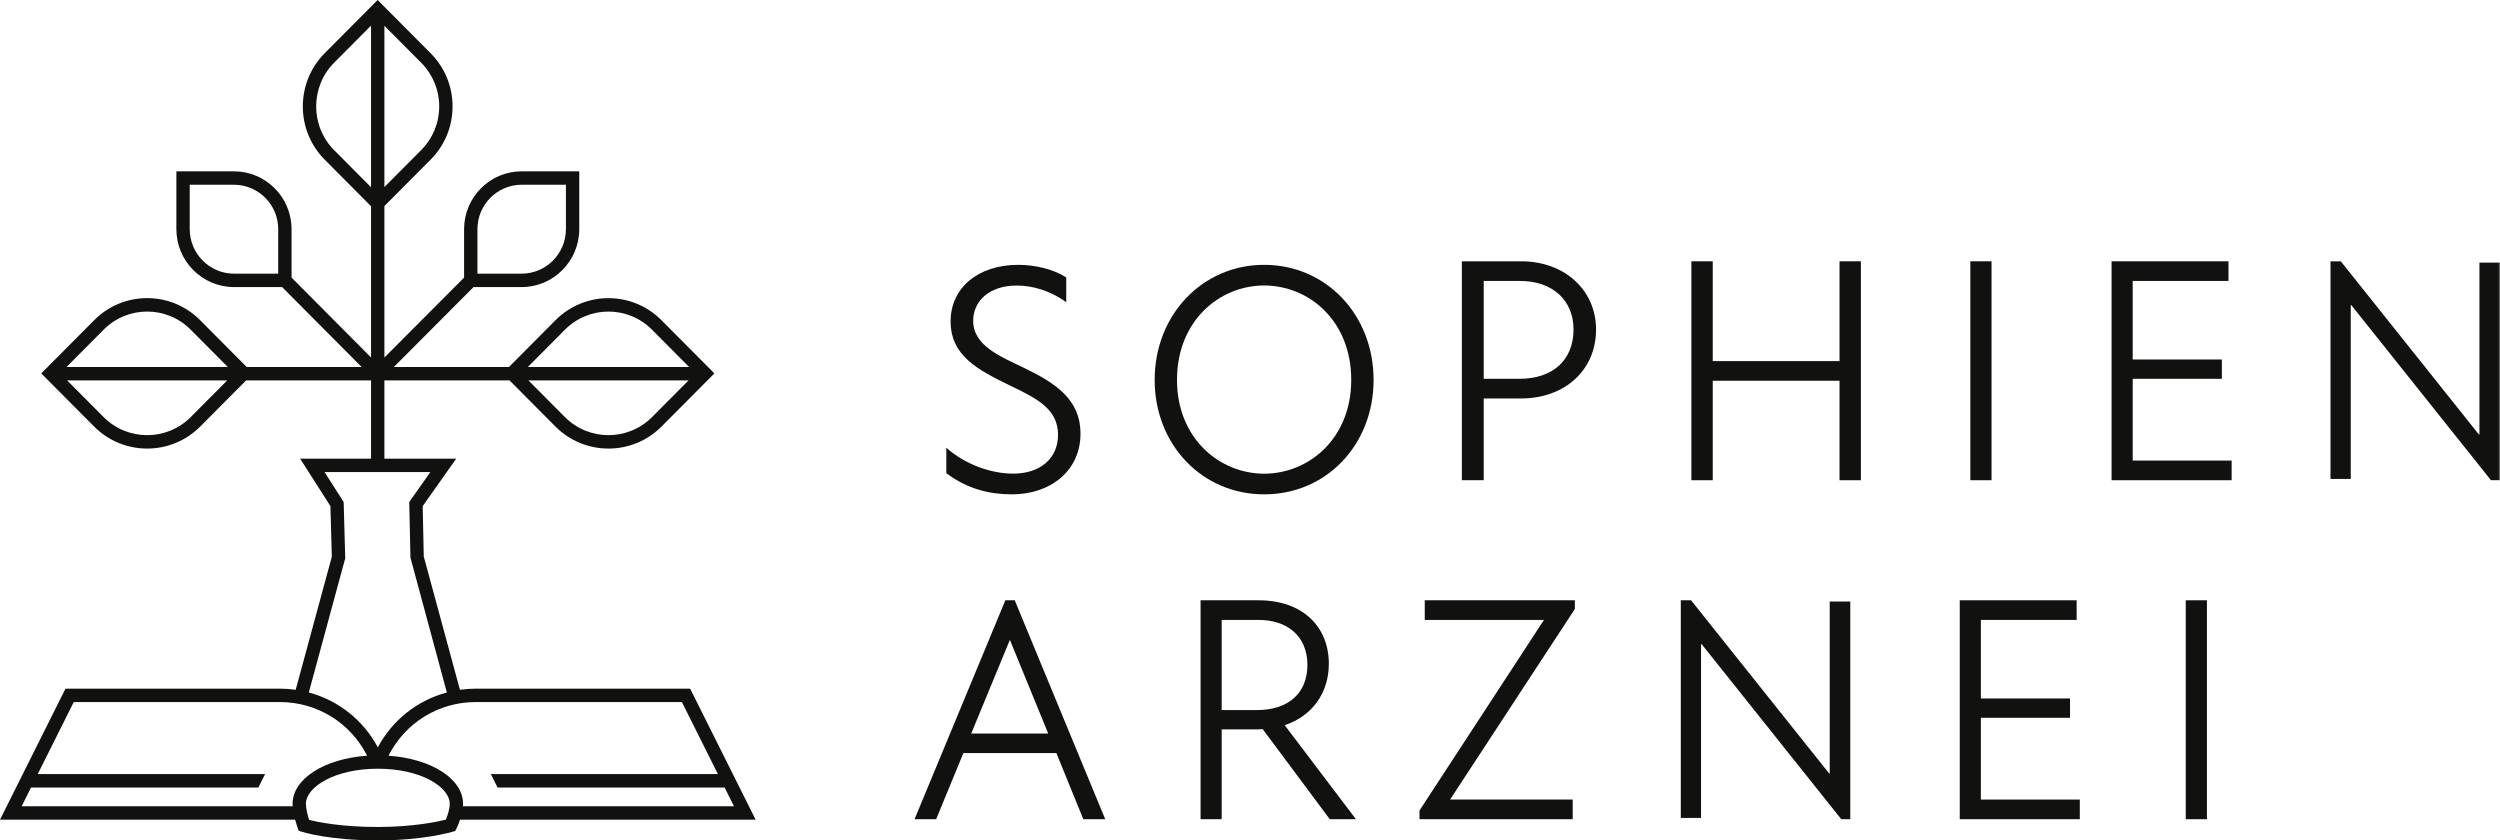
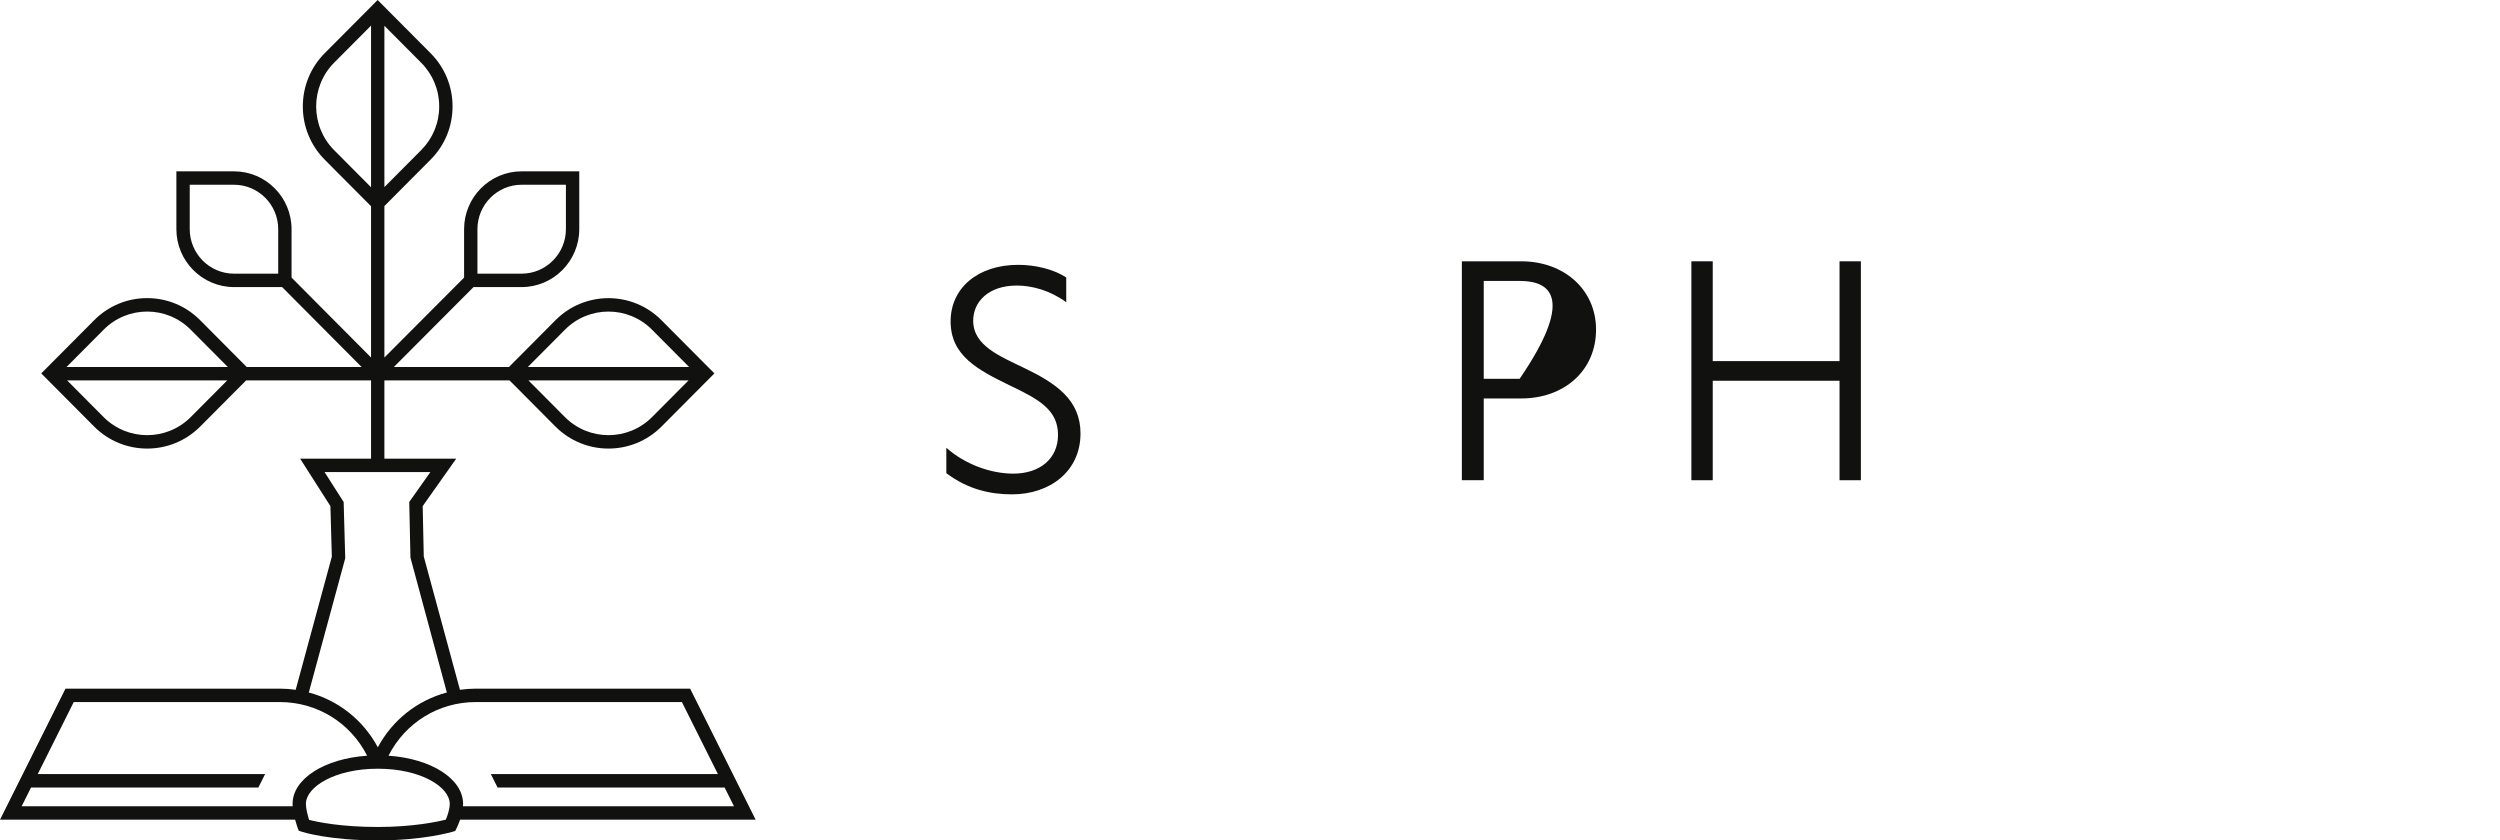
<svg xmlns="http://www.w3.org/2000/svg" xmlns:xlink="http://www.w3.org/1999/xlink" width="708px" height="238px" viewBox="0 0 708 238" version="1.1">
  <title>Group 21</title>
  <defs>
-     <polygon id="path-1" points="0 238 708 238 708 0 0 0" />
-   </defs>
+     </defs>
  <g id="Page-1" stroke="none" stroke-width="1" fill="none" fill-rule="evenodd">
    <g id="Extra-Large" transform="translate(-1025, -189)">
      <g id="Group-21" transform="translate(1025, 189)">
        <path d="M110.024,214.015 C114.747,204.705 124.16,198.823 134.747,198.823 L193.114,198.823 L203.31,219.221 L139.005,219.221 L140.917,223.035 L205.217,223.035 L207.868,228.337 L131.103,228.337 C131.118,228.113 131.144,227.889 131.144,227.668 C131.144,220.536 122.082,214.842 110.024,214.015 L110.024,214.015 Z M126.252,232.133 C123.976,232.7 117.008,234.201 106.999,234.201 C96.463,234.201 89.819,232.769 87.533,232.181 C87.146,230.937 86.632,229.003 86.632,227.668 C86.632,222.854 94.817,217.699 106.999,217.699 C119.18,217.699 127.366,222.854 127.366,227.668 C127.366,229.164 126.725,231.016 126.252,232.133 L126.252,232.133 Z M82.854,227.668 C82.854,227.884 82.874,228.113 82.887,228.337 L6.132,228.337 L8.783,223.035 L73.164,223.035 L75.078,219.221 L10.69,219.221 L20.884,198.823 L79.251,198.823 C89.837,198.823 99.251,204.705 103.973,214.015 C91.916,214.842 82.854,220.536 82.854,227.668 L82.854,227.668 Z M97.77,158.104 L97.324,142.17 L91.908,133.684 L121.887,133.684 L115.899,142.164 L116.238,157.916 L126.551,196.113 C118.22,198.332 111.156,203.881 106.999,211.636 C102.844,203.884 95.78,198.335 87.452,196.113 L97.77,158.104 Z M54.02,118.111 C47.219,124.945 36.141,124.95 29.335,118.111 L19.002,107.73 L64.35,107.73 L54.02,118.111 Z M29.366,93.352 C36.152,86.531 47.199,86.526 53.987,93.352 L64.515,103.931 L18.84,103.931 L29.366,93.352 Z M78.79,77.501 L66.28,77.501 C59.362,77.501 53.731,71.843 53.731,64.889 L53.731,52.321 L66.272,52.321 C73.172,52.321 78.79,57.964 78.79,64.897 L78.79,77.501 Z M94.643,42.54 C87.837,35.701 87.837,24.575 94.643,17.736 L105.082,7.249 L105.082,53.031 L94.643,42.54 Z M124.383,30.14 C124.383,34.813 122.57,39.205 119.281,42.51 L108.862,52.98 L108.862,7.3 L119.281,17.769 C122.57,21.074 124.383,25.468 124.383,30.14 L124.383,30.14 Z M135.21,64.897 C135.21,57.964 140.826,52.321 147.726,52.321 L160.266,52.321 L160.266,64.889 C160.266,71.843 154.635,77.501 147.718,77.501 L135.21,77.501 L135.21,64.897 Z M160.011,93.352 C166.796,86.531 177.843,86.531 184.632,93.352 L195.157,103.931 L149.483,103.931 L160.011,93.352 Z M184.662,118.111 C177.859,124.952 166.781,124.947 159.978,118.111 L149.647,107.73 L194.995,107.73 L184.662,118.111 Z M214,232.135 L195.448,195.024 L134.747,195.024 C133.225,195.024 131.729,195.142 130.257,195.35 L120.011,157.601 L119.704,143.337 L129.207,129.886 L108.862,129.886 L108.862,107.73 L144.3,107.73 L157.304,120.8 C161.444,124.957 166.885,127.036 172.321,127.036 C177.76,127.036 183.196,124.957 187.338,120.8 L202.317,105.748 L187.305,90.663 C179.041,82.364 165.601,82.364 157.334,90.663 L144.138,103.931 L111.541,103.931 L134.101,81.3 L147.718,81.3 C156.722,81.3 164.047,73.939 164.047,64.889 L164.047,48.522 L147.726,48.522 C138.74,48.522 131.43,55.865 131.43,64.897 L131.43,78.613 L108.862,101.25 L108.862,58.356 L121.955,45.197 C125.958,41.177 128.164,35.829 128.164,30.14 C128.164,24.453 125.958,19.105 121.955,15.08 L106.948,0 L91.969,15.049 C83.689,23.372 83.689,36.907 91.969,45.23 L105.082,58.409 L105.082,101.242 L82.568,78.611 L82.568,64.897 C82.568,55.865 75.26,48.522 66.272,48.522 L49.951,48.522 L49.951,64.889 C49.951,73.939 57.276,81.3 66.28,81.3 L79.894,81.3 L102.408,103.931 L69.865,103.931 L56.663,90.663 C52.66,86.643 47.338,84.427 41.679,84.427 C36.015,84.427 30.693,86.643 26.692,90.663 L11.68,105.748 L26.659,120.8 C30.801,124.957 36.238,127.036 41.676,127.036 C47.115,127.036 52.554,124.957 56.693,120.8 L69.703,107.73 L105.082,107.73 L105.082,129.886 L84.993,129.886 L93.574,143.332 L93.974,157.646 L83.74,195.35 C82.269,195.142 80.773,195.024 79.251,195.024 L18.549,195.024 L0,232.135 L83.578,232.135 C83.897,233.306 84.216,234.206 84.284,234.395 L84.598,235.262 L85.474,235.547 C85.781,235.649 93.136,238 106.999,238 C119.876,238 127.807,235.662 128.141,235.56 L128.916,235.331 L129.28,234.606 C129.321,234.527 129.819,233.525 130.29,232.135 L214,232.135 Z" id="Fill-1" fill="#11110F" />
        <path d="M290.106,104.239 C283.168,100.875 275.609,97.902 275.609,90.832 C275.609,85.512 279.856,80.868 287.982,80.868 C292.229,80.868 297.353,82.224 301.961,85.591 L301.961,78.574 C298.258,76.175 293.057,75 288.37,75 C276.983,75 269.215,81.521 269.215,91.016 C269.215,100.797 276.983,104.787 286.223,109.274 C293.988,113.003 299.632,115.976 299.632,123.15 C299.632,129.931 294.454,134.132 286.973,134.132 C280.605,134.132 273.306,131.523 268,126.803 L268,134.001 C274.084,138.592 280.426,140 286.611,140 C297.327,140 306,133.479 306,122.759 C306,113.186 298.984,108.516 290.106,104.239" id="Fill-3" fill="#11110F" />
-         <path d="M357.999,134.149 C370.562,134.149 382.671,124.305 382.671,107.593 C382.671,90.692 370.562,80.849 357.999,80.849 C345.526,80.849 333.327,90.692 333.327,107.593 C333.327,124.305 345.526,134.149 357.999,134.149 M327,107.593 C327,89.205 340.483,75 357.999,75 C375.608,75 389,89.205 389,107.593 C389,125.978 375.608,140 357.999,140 C340.483,140 327,125.978 327,107.593" id="Fill-5" fill="#11110F" />
-         <path d="M430.364,107.278 C439.611,107.278 445.622,102.082 445.622,93.331 C445.622,84.944 439.611,79.563 430.458,79.563 L420.196,79.563 L420.196,107.278 L430.364,107.278 Z M414,74 L430.828,74 C442.938,74 452,82.022 452,93.331 C452,105.001 442.938,112.841 430.828,112.841 L420.196,112.841 L420.196,136 L414,136 L414,74 Z" id="Fill-7" fill="#11110F" />
+         <path d="M430.364,107.278 C445.622,84.944 439.611,79.563 430.458,79.563 L420.196,79.563 L420.196,107.278 L430.364,107.278 Z M414,74 L430.828,74 C442.938,74 452,82.022 452,93.331 C452,105.001 442.938,112.841 430.828,112.841 L420.196,112.841 L420.196,136 L414,136 L414,74 Z" id="Fill-7" fill="#11110F" />
        <polygon id="Fill-9" fill="#11110F" points="520.954 107.827 485.046 107.827 485.046 136 479 136 479 74 485.046 74 485.046 102.266 520.954 102.266 520.954 74 527 74 527 136 520.954 136" />
        <mask id="mask-2" fill="white">
          <use xlink:href="#path-1" />
        </mask>
        <g id="Clip-12" />
        <polygon id="Fill-11" fill="#11110F" mask="url(#mask-2)" points="558 136 564 136 564 74 558 74" />
        <polygon id="Fill-13" fill="#11110F" mask="url(#mask-2)" points="598 74 631.106 74 631.106 79.563 603.98 79.563 603.98 101.808 629.231 101.808 629.231 107.278 603.98 107.278 603.98 130.437 632 130.437 632 136 598 136" />
        <polygon id="Fill-14" fill="#11110F" mask="url(#mask-2)" points="665.913 86.436 665.737 86.436 665.737 135.64 660 135.64 660 74 662.912 74 702 123.021 702.176 123.021 702.176 74.36 708 74.36 708 136 705.443 136" />
        <path d="M296.86,207.742 L286.042,181.312 L285.955,181.312 L275.048,207.742 L296.86,207.742 Z M284.714,170 L287.373,170 L313,232 L306.791,232 L299.164,213.264 L272.831,213.264 L265.117,232 L259,232 L284.714,170 Z" id="Fill-15" fill="#11110F" mask="url(#mask-2)" />
        <path d="M355.975,201.091 C364.723,201.091 370.254,196.442 370.254,188.325 C370.254,180.03 364.454,175.563 356.422,175.563 L345.981,175.563 L345.981,201.091 L355.975,201.091 Z M340,170 L356.422,170 C369.007,170 376.325,177.568 376.325,187.963 C376.325,196.352 371.505,202.824 363.828,205.376 L384,232 L376.592,232 L357.583,206.472 C357.048,206.562 356.51,206.562 355.975,206.562 L345.981,206.562 L345.981,232 L340,232 L340,170 Z" id="Fill-16" fill="#11110F" mask="url(#mask-2)" />
        <polygon id="Fill-17" fill="#11110F" mask="url(#mask-2)" points="402 229.538 437.252 175.563 403.488 175.563 403.488 170 446 170 446 172.464 410.662 226.437 445.387 226.437 445.387 232 402 232" />
        <polygon id="Fill-18" fill="#11110F" mask="url(#mask-2)" points="481.913 182.436 481.737 182.436 481.737 231.64 476 231.64 476 170 478.912 170 518 219.021 518.176 219.021 518.176 170.36 524 170.36 524 232 521.443 232" />
        <polygon id="Fill-19" fill="#11110F" mask="url(#mask-2)" points="555 170 588.106 170 588.106 175.563 560.98 175.563 560.98 197.808 586.231 197.808 586.231 203.278 560.98 203.278 560.98 226.437 589 226.437 589 232 555 232" />
        <polygon id="Fill-20" fill="#11110F" mask="url(#mask-2)" points="619 232 625 232 625 170 619 170" />
      </g>
    </g>
  </g>
</svg>